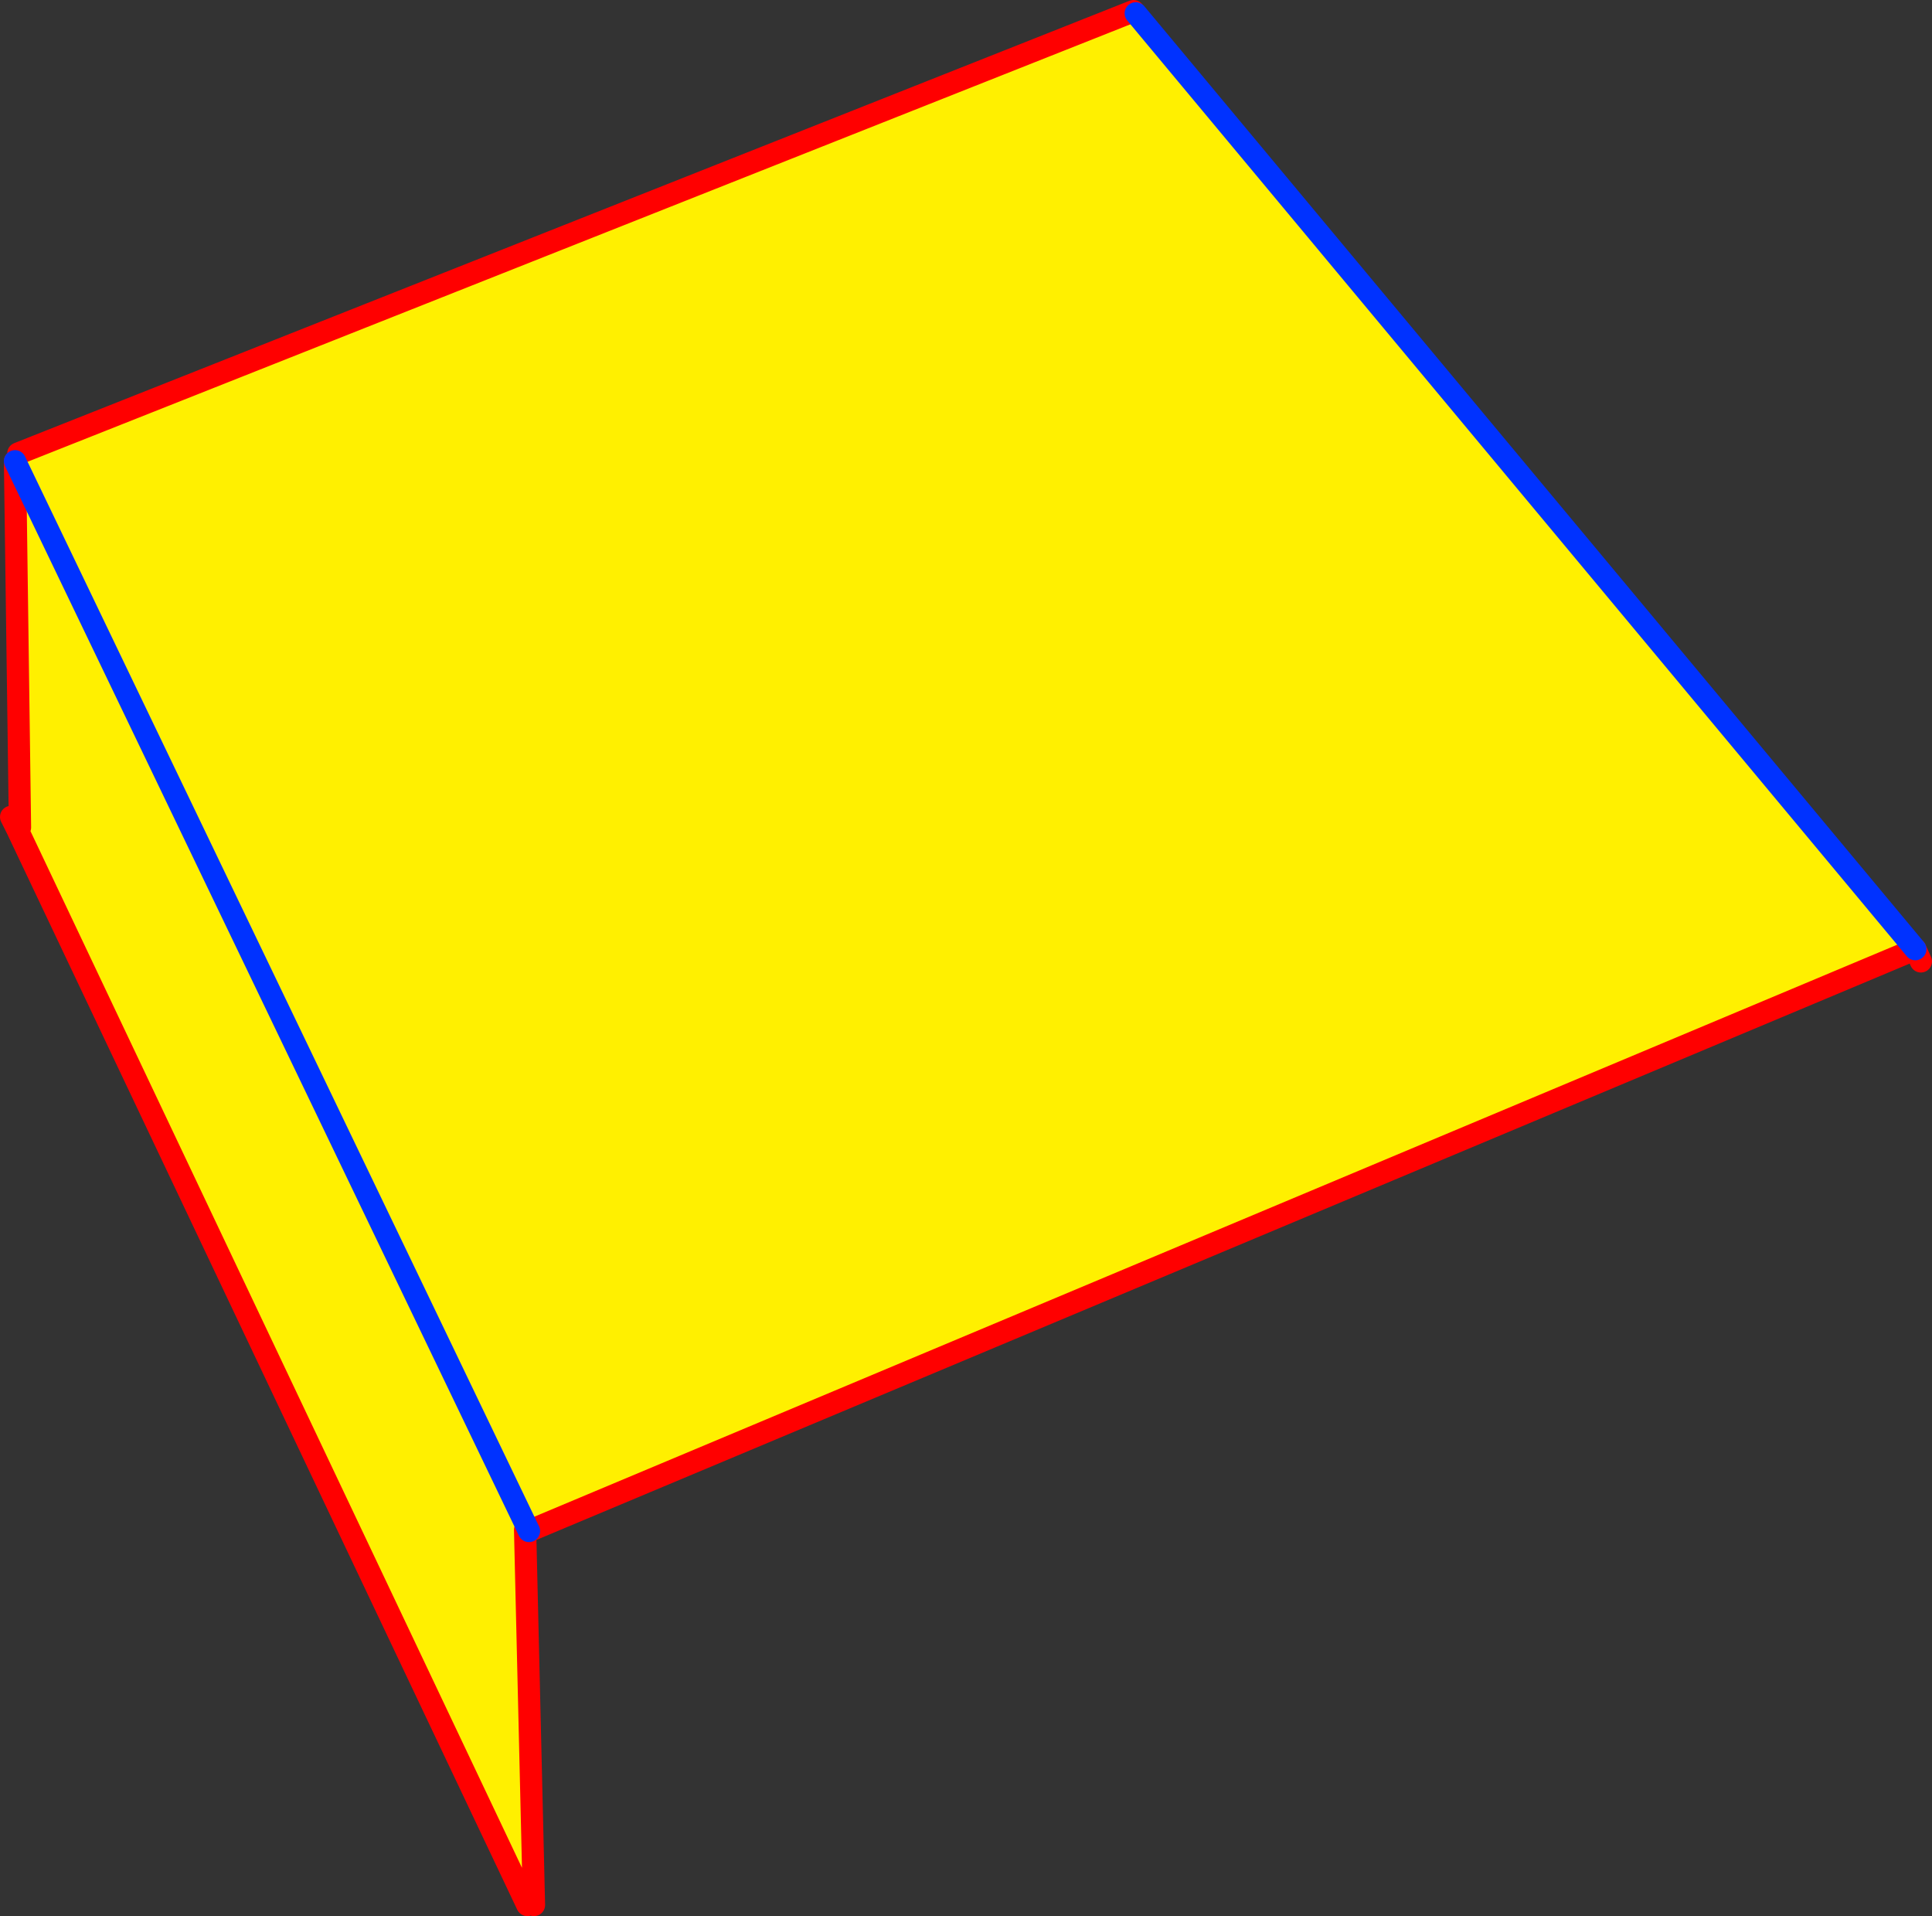
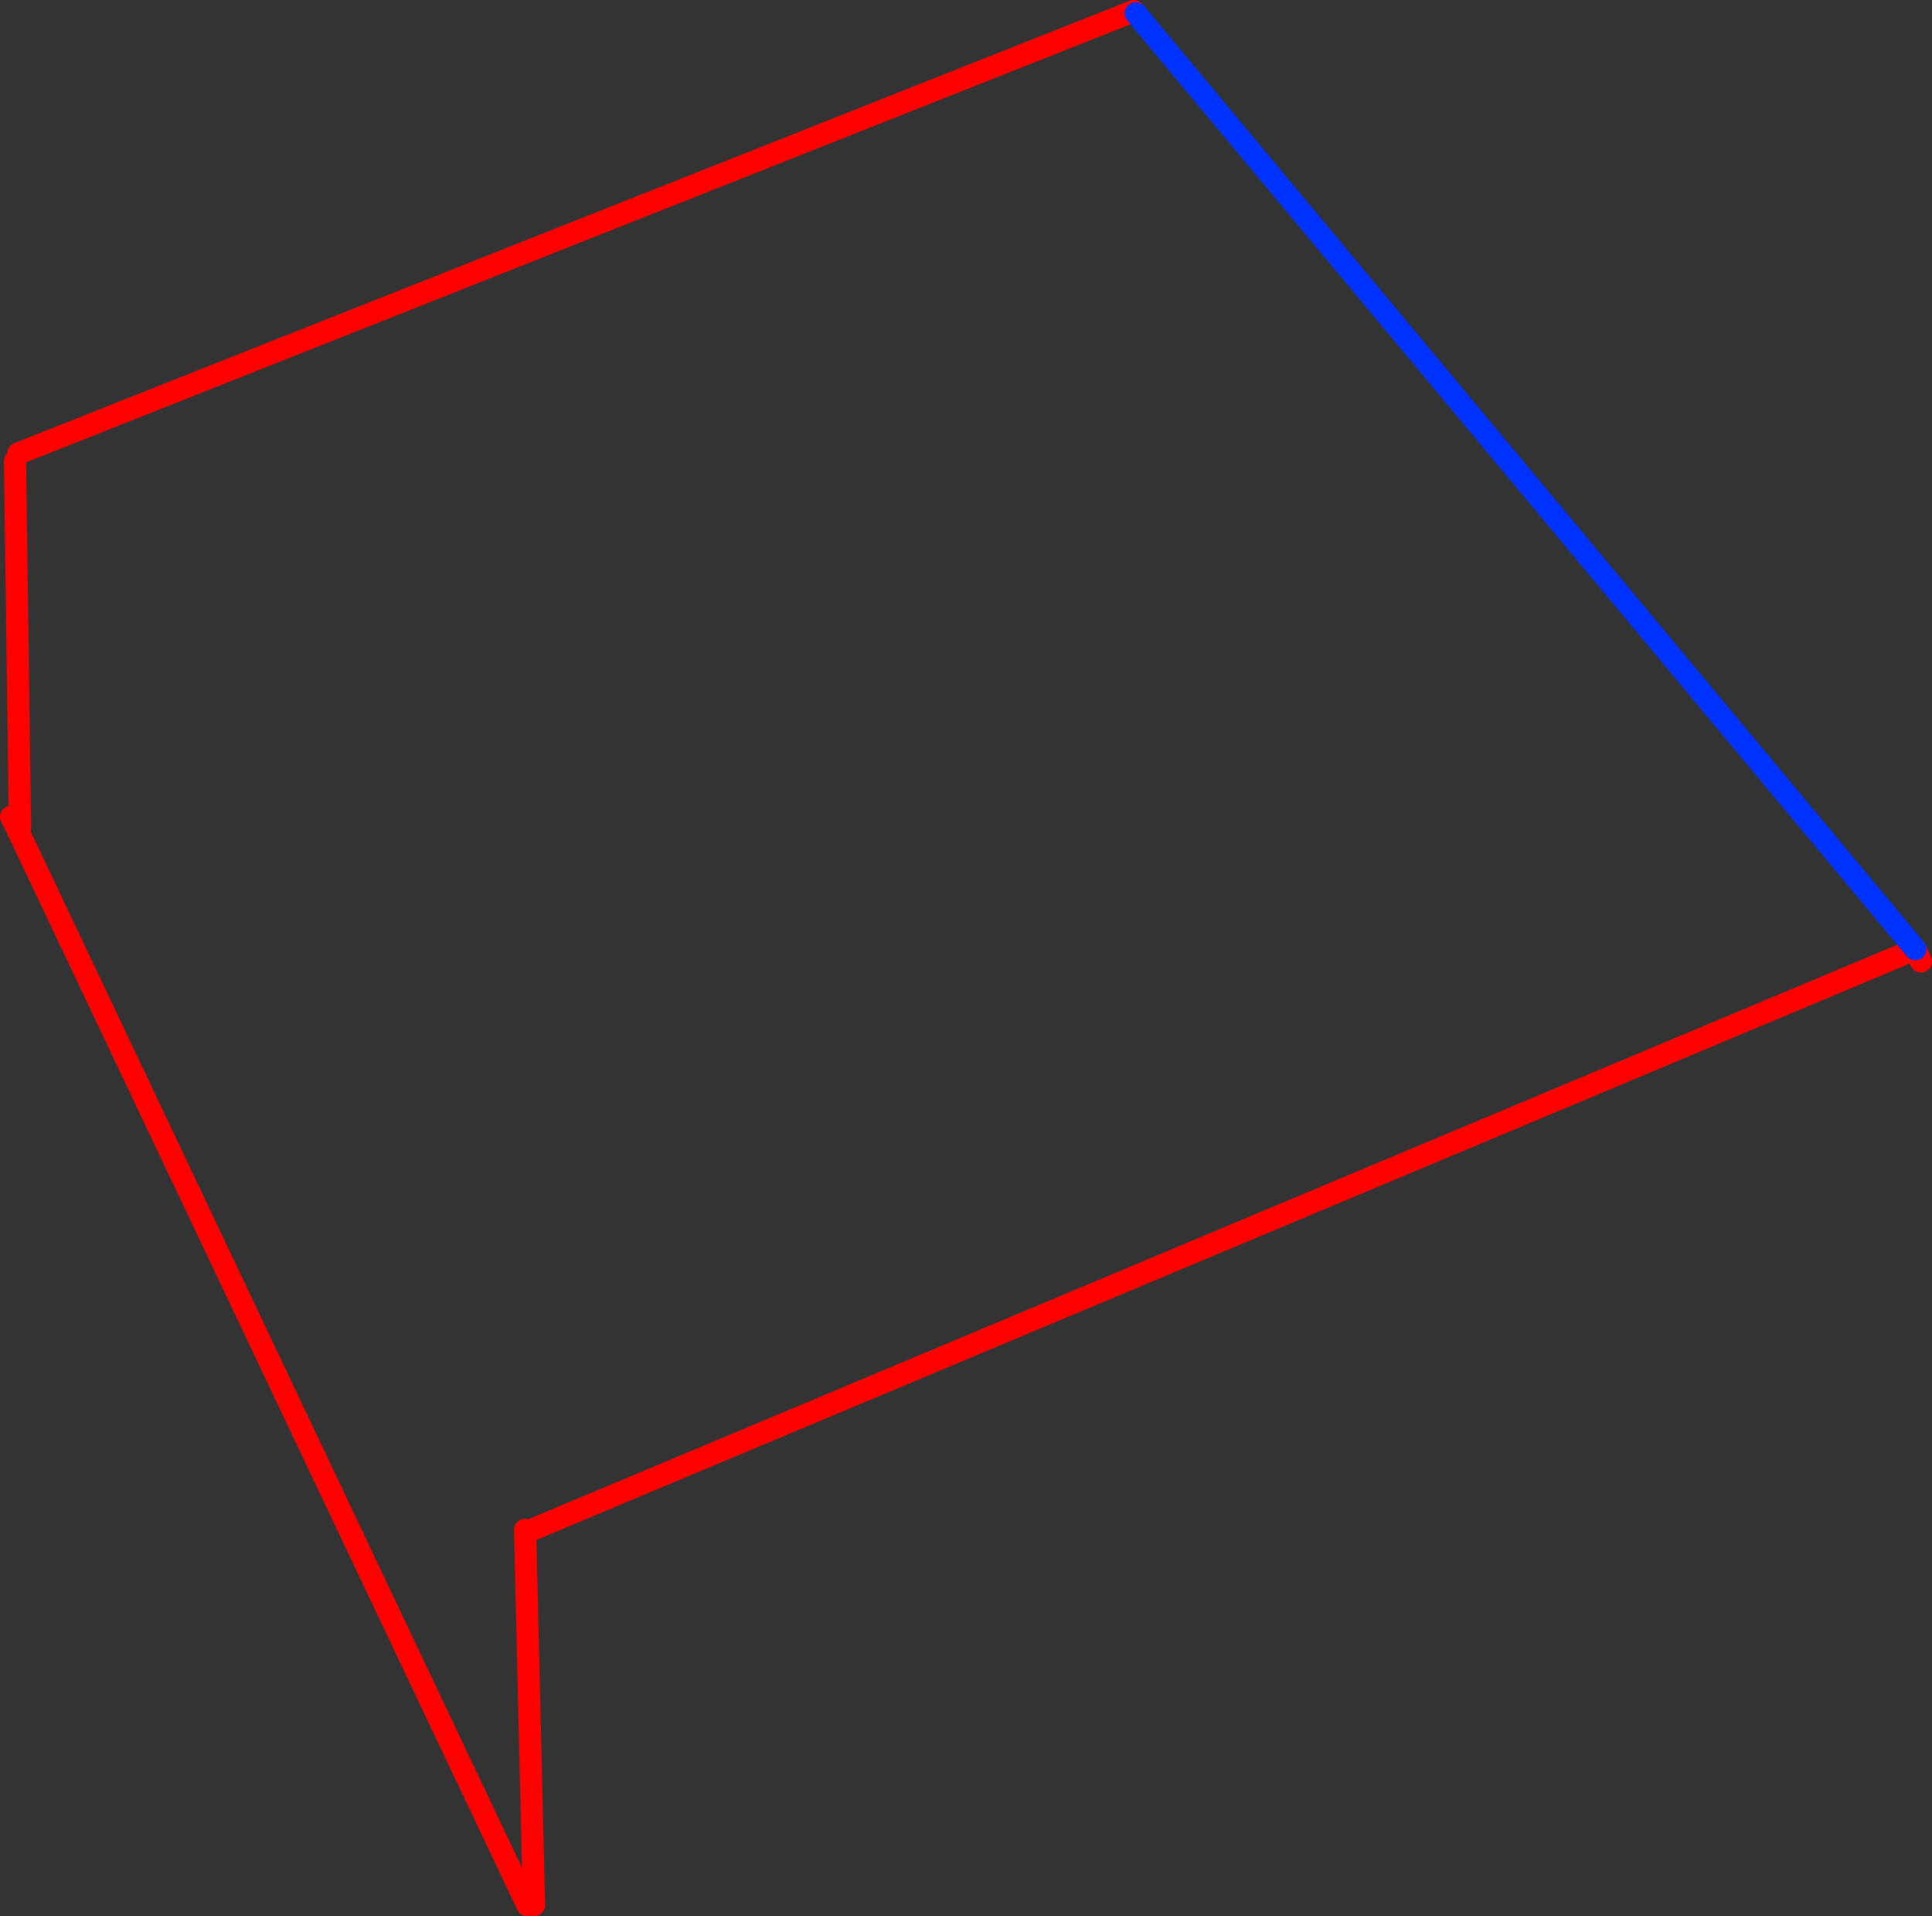
<svg xmlns="http://www.w3.org/2000/svg" height="172.4px" width="173.85px">
  <rect width="100%" height="100%" fill="#333333" stroke="none" />
  <g transform="matrix(1.0, 0.0, 0.0, 1.0, -237.7, -141.45)">
-     <path d="M339.7 142.45 L339.9 142.65 410.05 226.85 285.3 279.2 285.2 279.0 284.95 279.1 285.75 312.85 285.15 312.85 239.25 216.05 239.5 215.9 239.05 182.95 239.35 182.25 339.7 142.45 M285.2 279.0 L239.05 182.95 285.2 279.0" fill="#fff000" fill-rule="evenodd" stroke="none" />
    <path d="M410.05 226.85 L410.55 227.95 M285.3 279.2 L410.05 226.85 M284.95 279.1 L285.75 312.85 M285.15 312.85 L239.25 216.05 238.7 214.95 M239.05 182.95 L239.5 215.9 M339.7 142.45 L239.35 182.25" fill="none" stroke="#ff0000" stroke-linecap="round" stroke-linejoin="round" stroke-width="2.0" />
    <path d="M339.9 142.65 L410.05 226.85" fill="none" stroke="#0032ff" stroke-linecap="round" stroke-linejoin="round" stroke-width="2.0" />
-     <path d="M239.05 182.95 L285.2 279.0 285.3 279.2" fill="none" stroke="#0032ff" stroke-linecap="round" stroke-linejoin="round" stroke-width="2.0" />
  </g>
</svg>